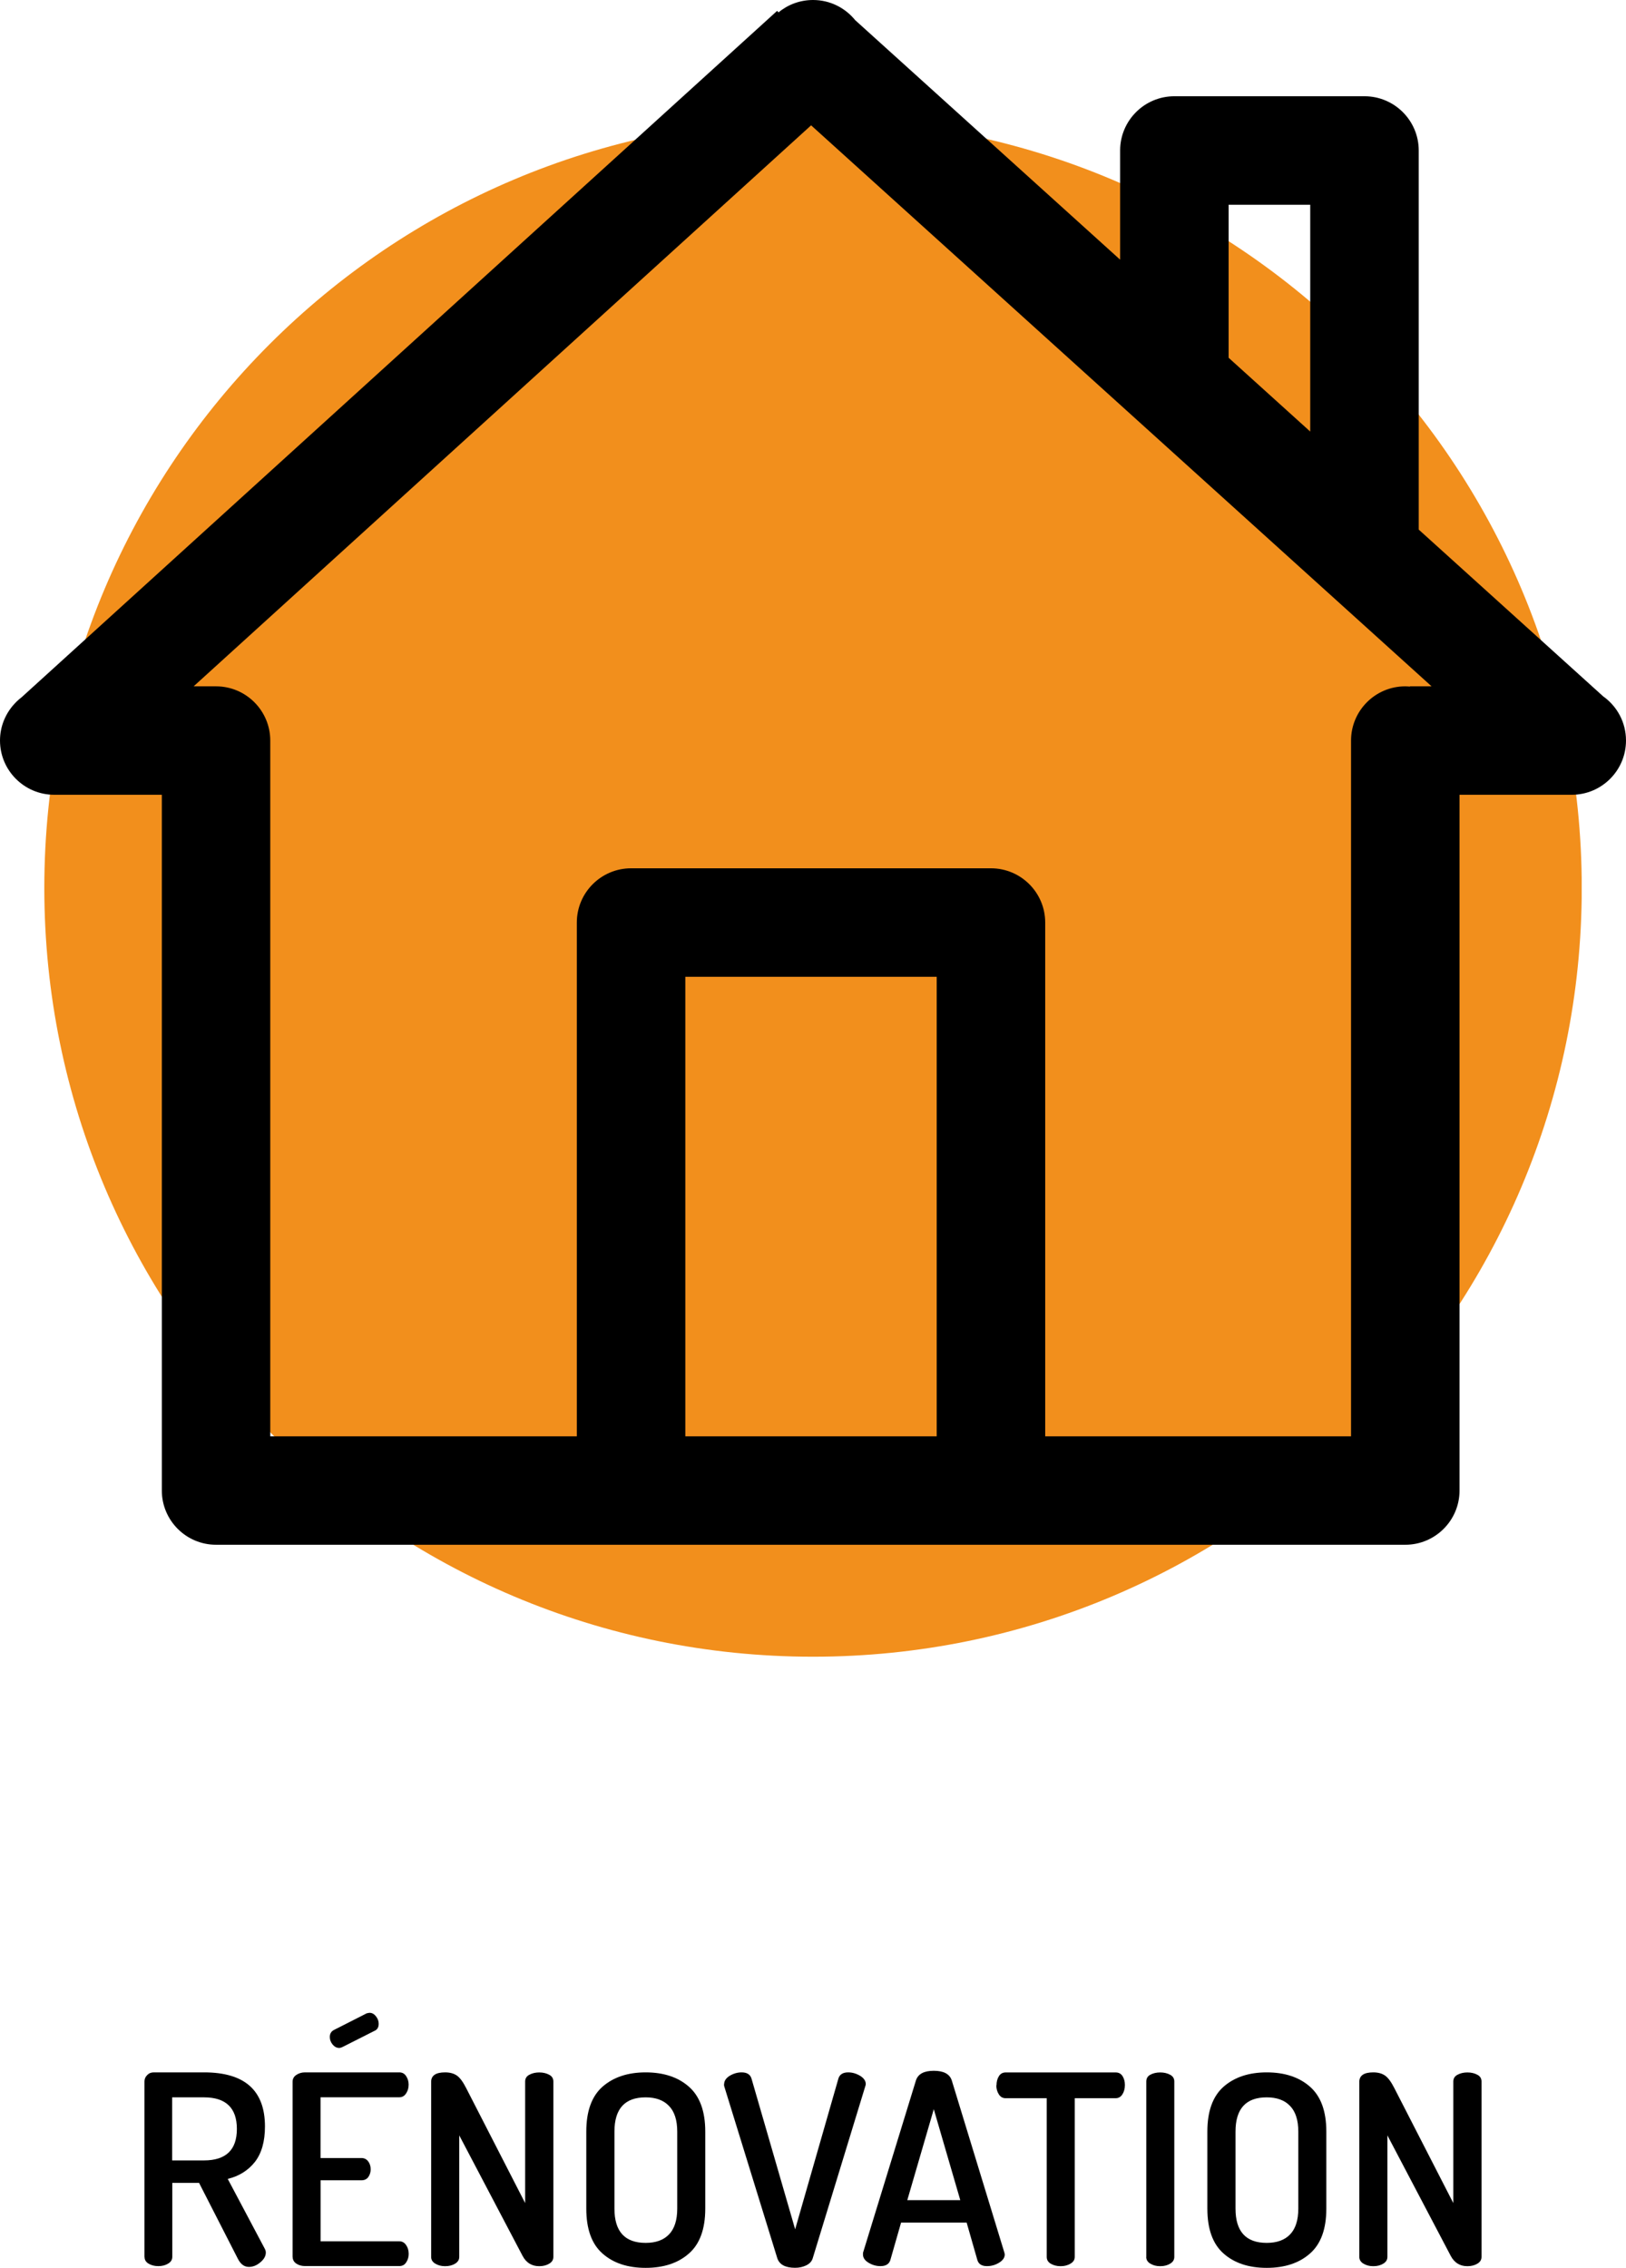
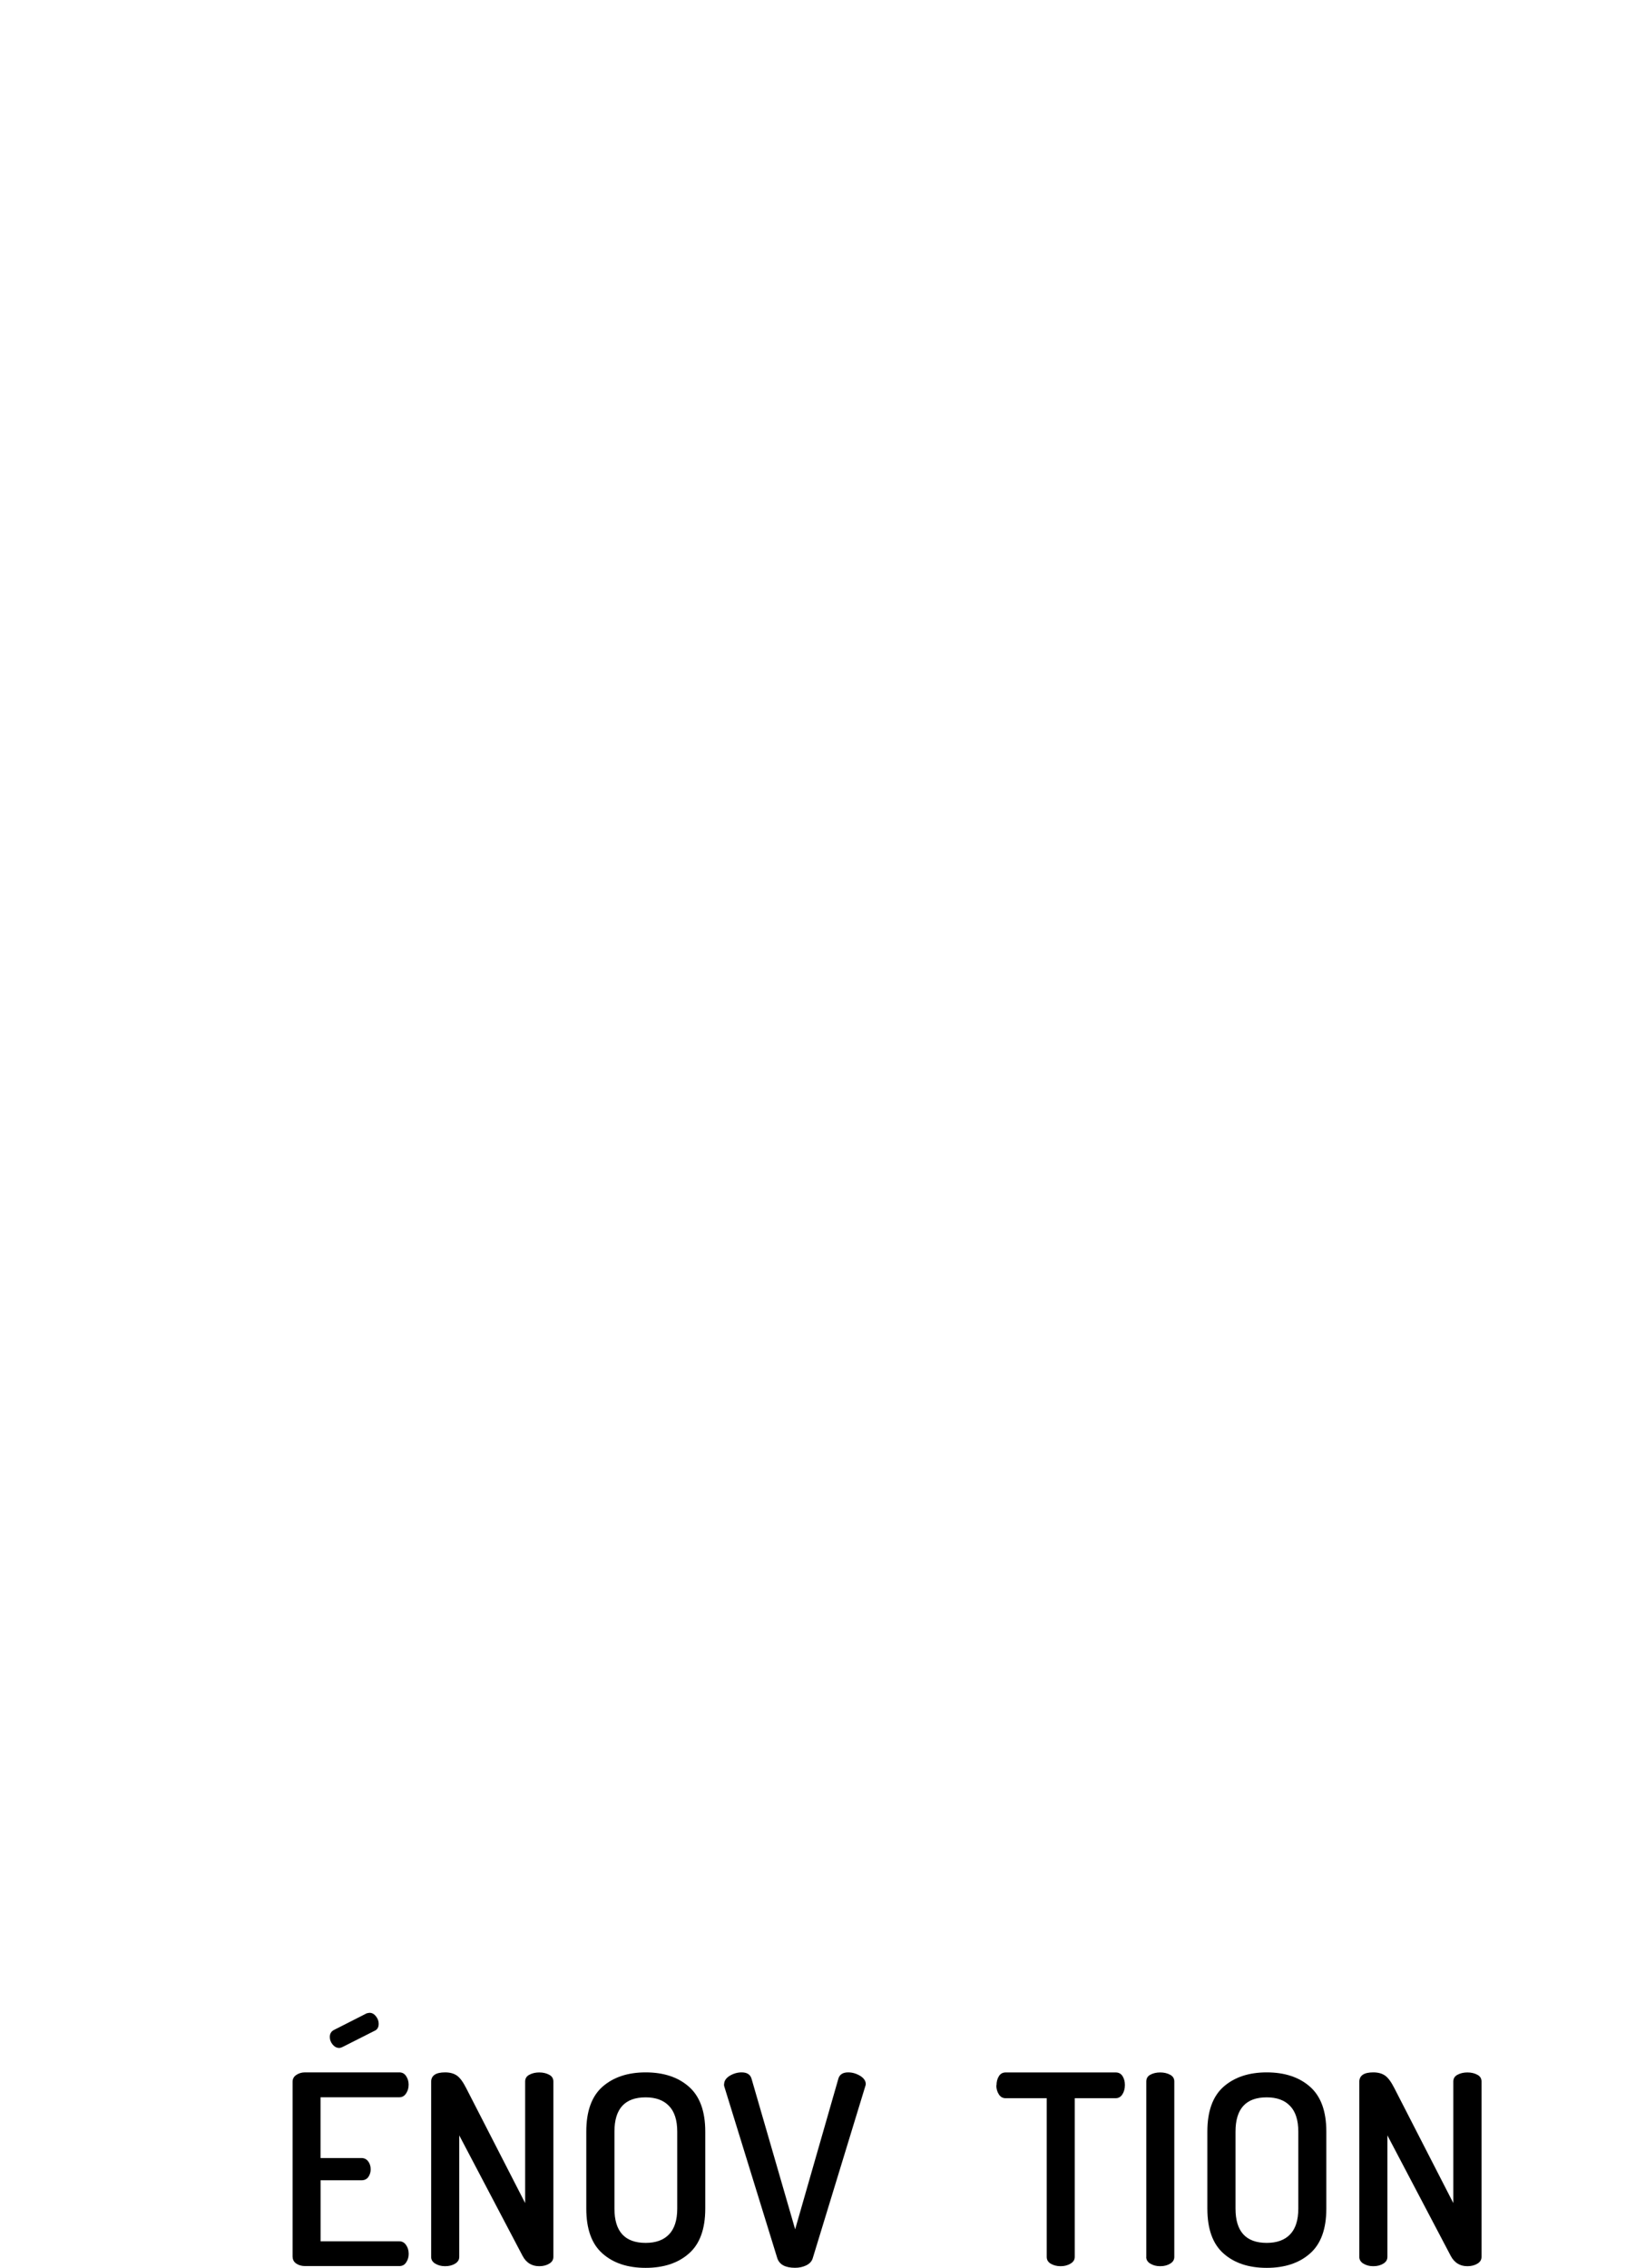
<svg xmlns="http://www.w3.org/2000/svg" id="Calque_1" version="1.1" viewBox="0 0 245.47 342.35">
  <defs>
    <style>
      .st0 {
        fill: none;
      }

      .st1 {
        clip-path: url(#clippath-1);
      }

      .st2 {
        clip-path: url(#clippath-3);
      }

      .st3 {
        clip-path: url(#clippath-4);
      }

      .st4 {
        clip-path: url(#clippath-2);
      }

      .st5 {
        fill: #f28f1c;
      }

      .st6 {
        clip-path: url(#clippath);
      }
    </style>
    <clipPath id="clippath">
-       <rect class="st0" x="6.69" y="18" width="232.09" height="232.1" />
-     </clipPath>
+       </clipPath>
    <clipPath id="clippath-1">
      <path class="st0" d="M122.73,18C58.64,18,6.69,69.95,6.69,134.05s51.95,116.05,116.05,116.05,116.05-51.96,116.05-116.05S186.83,18,122.73,18Z" />
    </clipPath>
    <clipPath id="clippath-2">
-       <rect class="st0" x="6.07" y="16.7" width="233.33" height="234.67" />
-     </clipPath>
+       </clipPath>
    <clipPath id="clippath-3">
      <rect class="st0" x="6.69" y="18" width="232.09" height="232.1" />
    </clipPath>
    <clipPath id="clippath-4">
      <path class="st0" d="M122.73,18C58.64,18,6.69,69.95,6.69,134.05s51.95,116.05,116.05,116.05,116.05-51.96,116.05-116.05S186.83,18,122.73,18Z" />
    </clipPath>
  </defs>
  <g class="st6">
    <g class="st1">
      <g class="st4">
        <g class="st2">
          <g class="st3">
            <path class="st5" d="M6.69,18h232.09v232.1H6.69V18Z" />
          </g>
        </g>
      </g>
    </g>
  </g>
  <g>
-     <path d="M21.81,340.71v-26.48c0-.38.13-.69.4-.96.26-.28.59-.42,1-.42h7.6c6.13,0,9.19,2.72,9.19,8.17,0,2.27-.51,4.05-1.52,5.35-1.02,1.29-2.39,2.15-4.1,2.56l5.58,10.52c.11.2.17.4.17.6,0,.53-.28,1.02-.83,1.48-.54.46-1.12.69-1.73.69-.7,0-1.25-.42-1.67-1.25l-5.85-11.44h-4.04v11.17c0,.43-.21.77-.63,1.02-.41.25-.9.38-1.48.38s-1.06-.13-1.48-.38c-.41-.25-.6-.59-.6-1.02h-.01ZM25.99,326.14h4.81c3.3,0,4.96-1.58,4.96-4.75s-1.66-4.77-4.96-4.77h-4.81v9.52Z" />
    <path d="M44.17,340.71v-26.44c0-.43.18-.77.54-1.02.38-.26.82-.4,1.33-.4h14.23c.46,0,.8.19,1.04.56.25.38.38.81.38,1.29,0,.53-.14.98-.4,1.35-.25.38-.59.56-1.02.56h-11.88v9.17h6.17c.43,0,.77.17,1.02.5s.38.74.38,1.21c0,.43-.12.81-.35,1.15-.24.33-.58.5-1.04.5h-6.17v9.21h11.88c.43,0,.77.19,1.02.56.26.36.4.81.4,1.35,0,.47-.13.9-.38,1.27-.24.38-.58.56-1.04.56h-14.23c-.52,0-.96-.13-1.33-.38-.36-.25-.54-.59-.54-1.02v.02ZM49.79,307.5c0-.47.2-.82.6-1.04l4.96-2.52c.22-.05.36-.08.44-.08.38,0,.69.18.96.52.28.35.42.72.42,1.13,0,.54-.22.91-.65,1.08l-4.83,2.44c-.17.08-.33.13-.48.13-.38,0-.71-.17-1-.52-.28-.34-.42-.72-.42-1.13h0Z" />
    <path d="M65.09,340.71v-26.44c0-.94.7-1.42,2.1-1.42.75,0,1.35.17,1.81.5s.92.97,1.4,1.92l8.88,17.31v-18.35c0-.46.21-.8.63-1.02.42-.23.92-.35,1.5-.35s1.08.12,1.5.35c.42.22.63.56.63,1.02v26.48c0,.43-.21.77-.63,1.02s-.92.38-1.5.38c-1.13,0-1.97-.52-2.52-1.56l-9.56-18.19v18.35c0,.43-.21.77-.63,1.02-.41.25-.91.38-1.5.38s-1.05-.13-1.48-.38c-.42-.25-.63-.59-.63-1.02Z" />
    <path d="M88.51,333.42v-11.63c0-3.07.81-5.32,2.44-6.77,1.64-1.44,3.81-2.17,6.52-2.17s4.9.72,6.54,2.17,2.46,3.7,2.46,6.77v11.63c0,3.07-.82,5.33-2.46,6.77-1.64,1.45-3.82,2.17-6.54,2.17s-4.89-.72-6.52-2.17c-1.63-1.44-2.44-3.7-2.44-6.77ZM92.76,333.42c0,3.45,1.57,5.17,4.71,5.17,1.53,0,2.7-.42,3.52-1.27.83-.86,1.25-2.16,1.25-3.9v-11.63c0-1.73-.42-3.03-1.25-3.88-.82-.86-1.99-1.29-3.52-1.29-3.14,0-4.71,1.72-4.71,5.17v11.63h0Z" />
    <path d="M109.32,314.62c0-.48.28-.9.83-1.25.57-.34,1.17-.52,1.81-.52.79,0,1.28.3,1.48.9l6.6,22.79,6.54-22.79c.19-.59.68-.9,1.46-.9.64,0,1.24.18,1.81.52.57.35.85.77.85,1.25,0,.08-.03.2-.08.35l-7.92,25.92c-.13.46-.45.82-.96,1.08-.5.25-1.07.38-1.71.38-1.47,0-2.37-.48-2.69-1.46l-8-25.92c-.03-.08-.04-.2-.04-.35h.02Z" />
-     <path d="M130.28,340.35c0-.17,0-.29.04-.38l7.96-25.92c.32-.96,1.21-1.44,2.69-1.44s2.39.48,2.71,1.44l7.92,25.92c.05.17.08.29.08.38,0,.47-.29.89-.85,1.23-.57.35-1.18.52-1.83.52-.77,0-1.24-.29-1.44-.88l-1.63-5.69h-9.9l-1.63,5.69c-.2.58-.69.88-1.48.88-.64,0-1.24-.17-1.81-.52-.56-.34-.83-.76-.83-1.23ZM136.97,332.14h8l-4-13.73-4,13.73Z" />
    <path d="M150.44,314.79c0-.51.11-.96.35-1.35.23-.39.58-.58,1.04-.58h16.6c.46,0,.8.19,1.04.56.23.38.35.82.35,1.33,0,.56-.13,1.03-.38,1.42s-.59.58-1.02.58h-6.17v23.96c0,.43-.22.77-.65,1.02-.42.25-.91.38-1.48.38s-1.08-.13-1.5-.38c-.41-.25-.6-.59-.6-1.02v-23.96h-6.21c-.43,0-.77-.19-1.02-.58-.25-.39-.38-.84-.38-1.38h.03Z" />
    <path d="M173.05,340.71v-26.48c0-.46.2-.8.6-1.02.42-.23.92-.35,1.5-.35s1.09.12,1.5.35c.42.22.63.56.63,1.02v26.48c0,.43-.21.77-.63,1.02-.41.25-.91.38-1.5.38s-1.05-.13-1.48-.38c-.42-.25-.63-.59-.63-1.02h0Z" />
    <path d="M182.27,333.42v-11.63c0-3.07.81-5.32,2.44-6.77,1.64-1.44,3.81-2.17,6.52-2.17s4.9.72,6.54,2.17,2.46,3.7,2.46,6.77v11.63c0,3.07-.82,5.33-2.46,6.77-1.64,1.45-3.82,2.17-6.54,2.17s-4.89-.72-6.52-2.17c-1.63-1.44-2.44-3.7-2.44-6.77ZM186.52,333.42c0,3.45,1.57,5.17,4.71,5.17,1.53,0,2.7-.42,3.52-1.27.83-.86,1.25-2.16,1.25-3.9v-11.63c0-1.73-.42-3.03-1.25-3.88-.82-.86-1.99-1.29-3.52-1.29-3.14,0-4.71,1.72-4.71,5.17v11.63h0Z" />
    <path d="M205.21,340.71v-26.44c0-.94.7-1.42,2.1-1.42.75,0,1.35.17,1.81.5s.92.97,1.4,1.92l8.88,17.31v-18.35c0-.46.21-.8.63-1.02.42-.23.92-.35,1.5-.35s1.08.12,1.5.35c.42.22.63.56.63,1.02v26.48c0,.43-.21.77-.63,1.02s-.92.38-1.5.38c-1.13,0-1.97-.52-2.52-1.56l-9.56-18.19v18.35c0,.43-.21.77-.63,1.02-.41.25-.91.38-1.5.38s-1.05-.13-1.48-.38c-.42-.25-.63-.59-.63-1.02Z" />
  </g>
-   <path d="M242.02,105.12l-27.84-25.17V22.72c0-4.52-3.67-8.19-8.19-8.19h-28.7c-4.52,0-8.19,3.67-8.19,8.19v16.48L129.1,3.04C127.6,1.19,125.31,0,122.74,0,120.76,0,118.94.7,117.53,1.87l-.21-.23L3.23,105.29c-.38.29-.72.6-1.04.95h0C.84,107.7,0,109.65,0,111.79c0,4.52,3.67,8.19,8.19,8.19h16.24v105.03c0,4.52,3.67,8.19,8.19,8.19h179.53c4.52,0,8.19-3.67,8.19-8.19v-105.03h16.94c4.52,0,8.19-3.67,8.19-8.19,0-2.75-1.36-5.19-3.45-6.67h-.01ZM185.48,30.91h12.32v34.24l-12.32-11.14v-23.1h0ZM103.46,216.83v-69.37h37.95v69.37h-37.95ZM157.79,139.27c0-4.52-3.67-8.19-8.19-8.19h-54.33c-4.52,0-8.19,3.67-8.19,8.19v77.56h-46.28v-105.03c0-4.52-3.67-8.19-8.19-8.19h-3.38L122.45,18.92l93.67,84.69h-3.27v.04c-.23-.02-.46-.04-.7-.04-4.52,0-8.19,3.67-8.19,8.19v105.03h-46.17v-77.56Z" />
</svg>